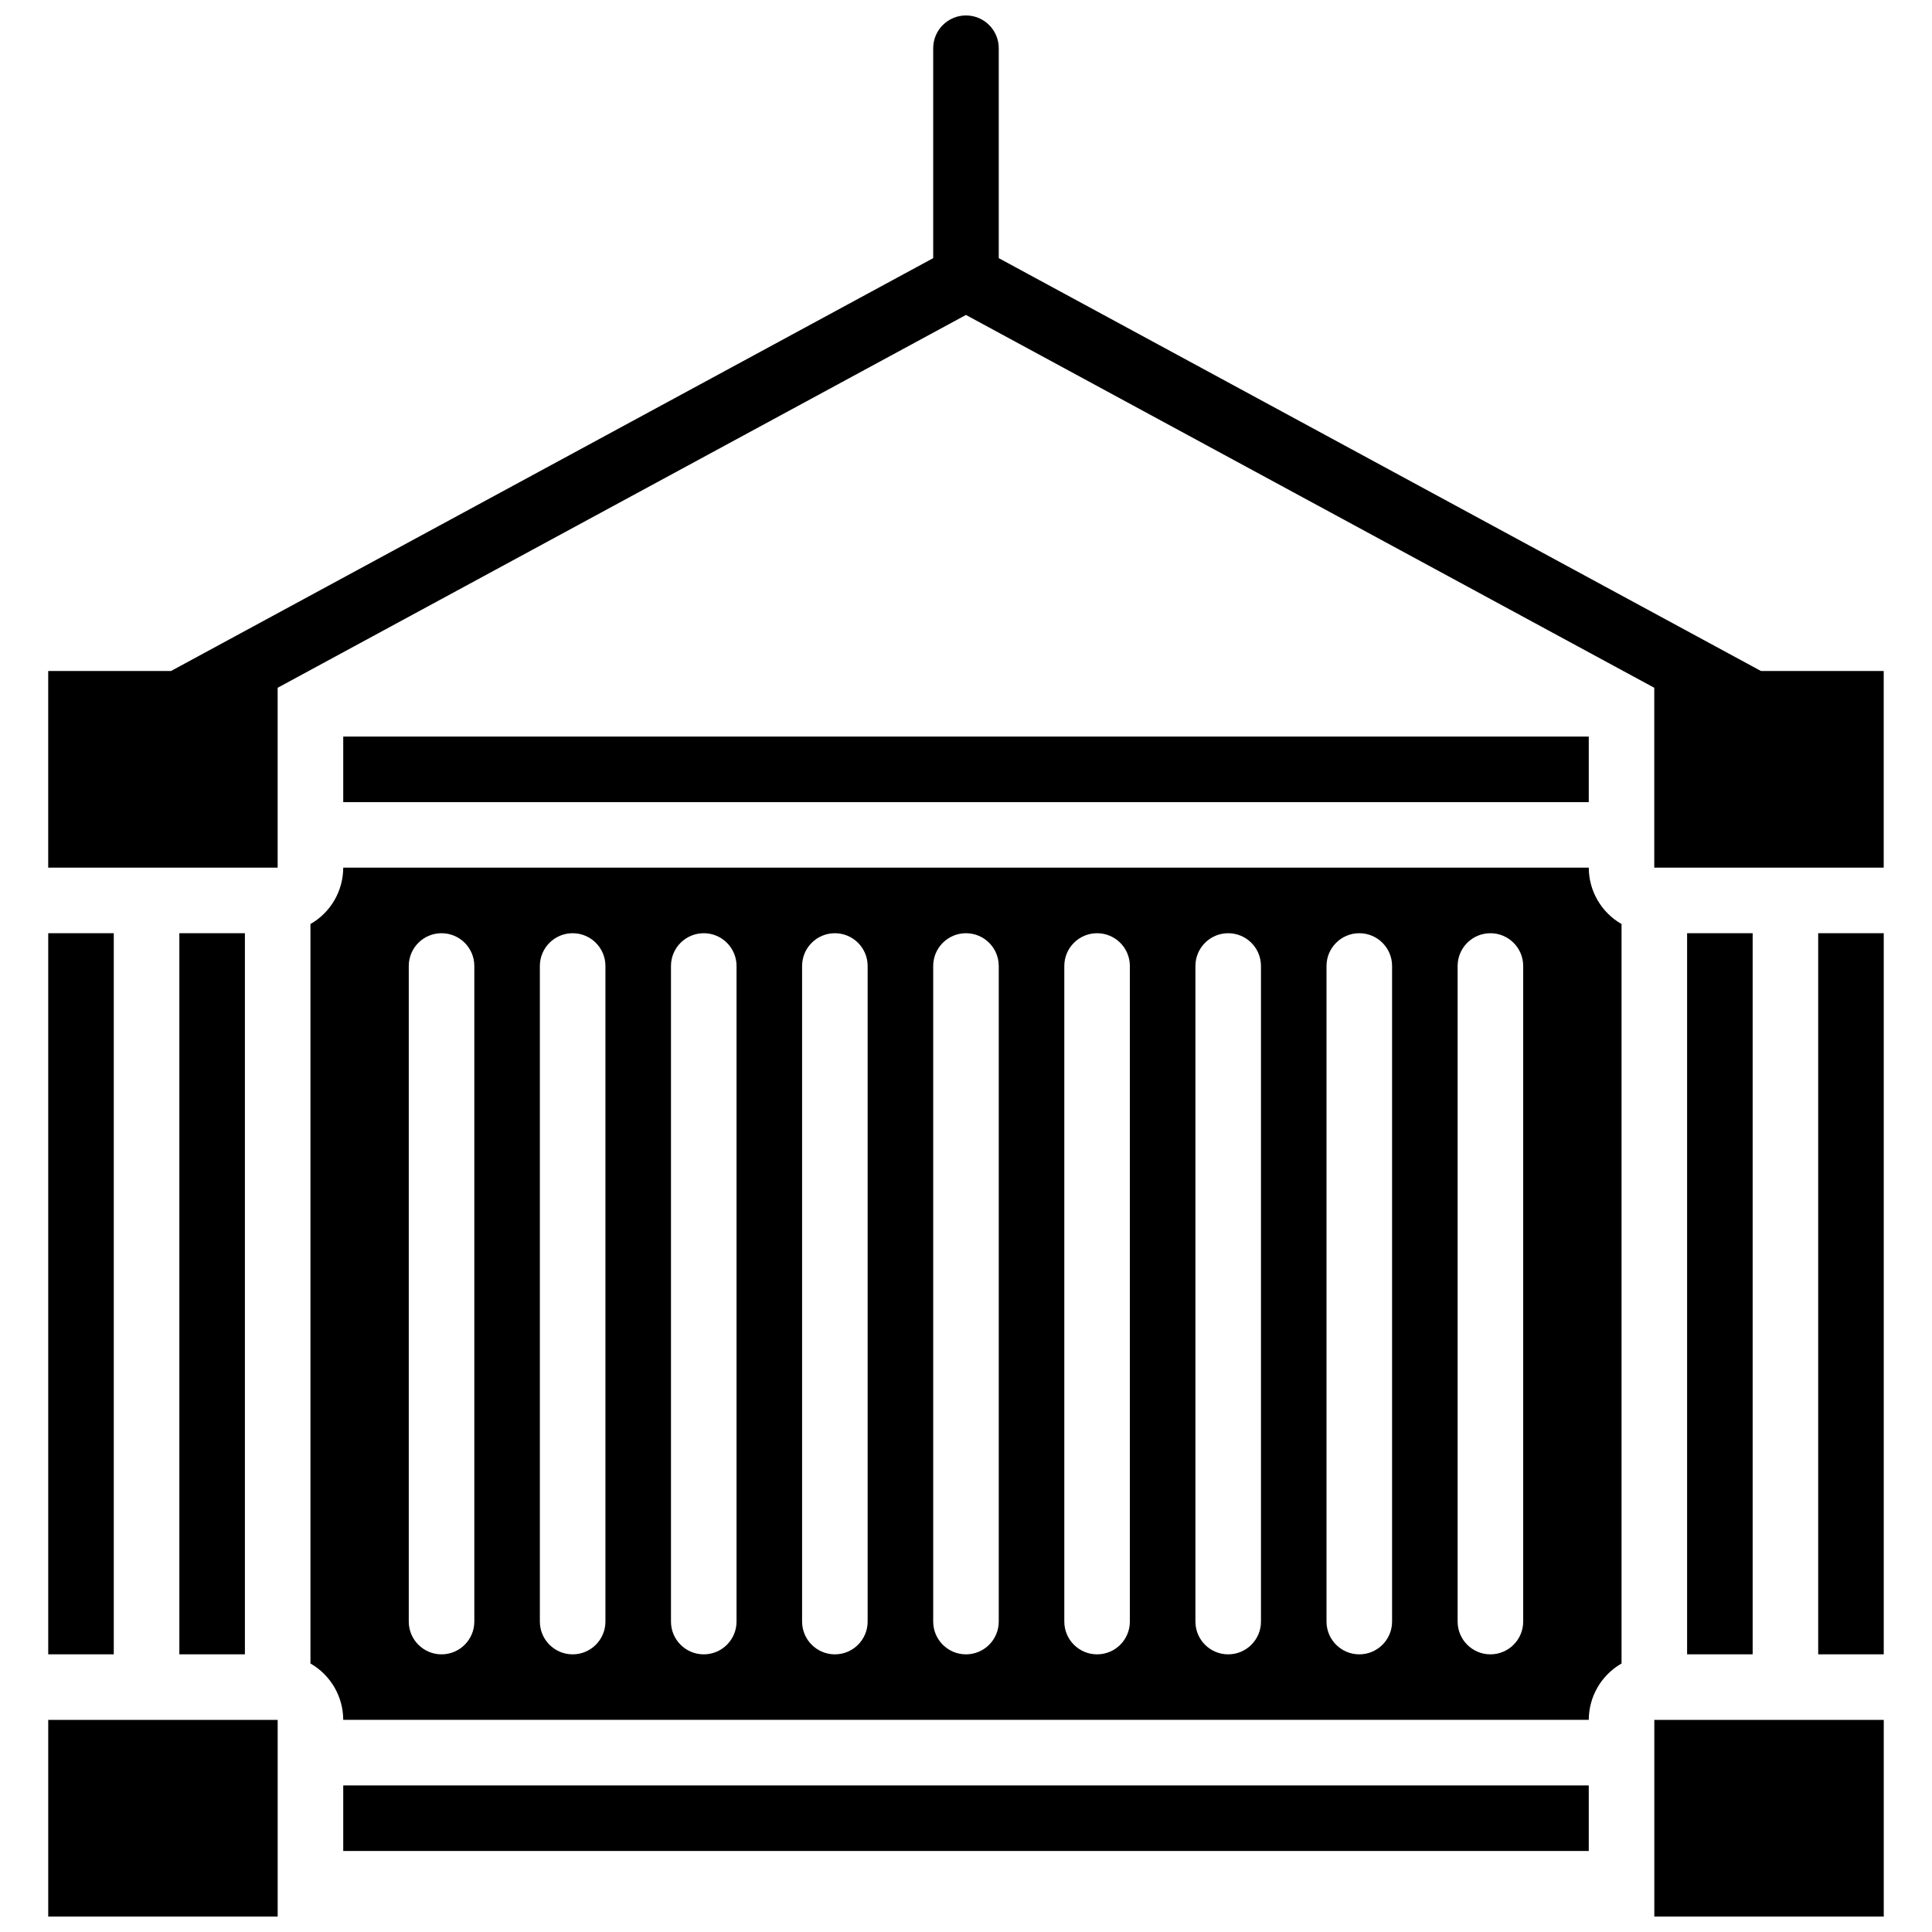
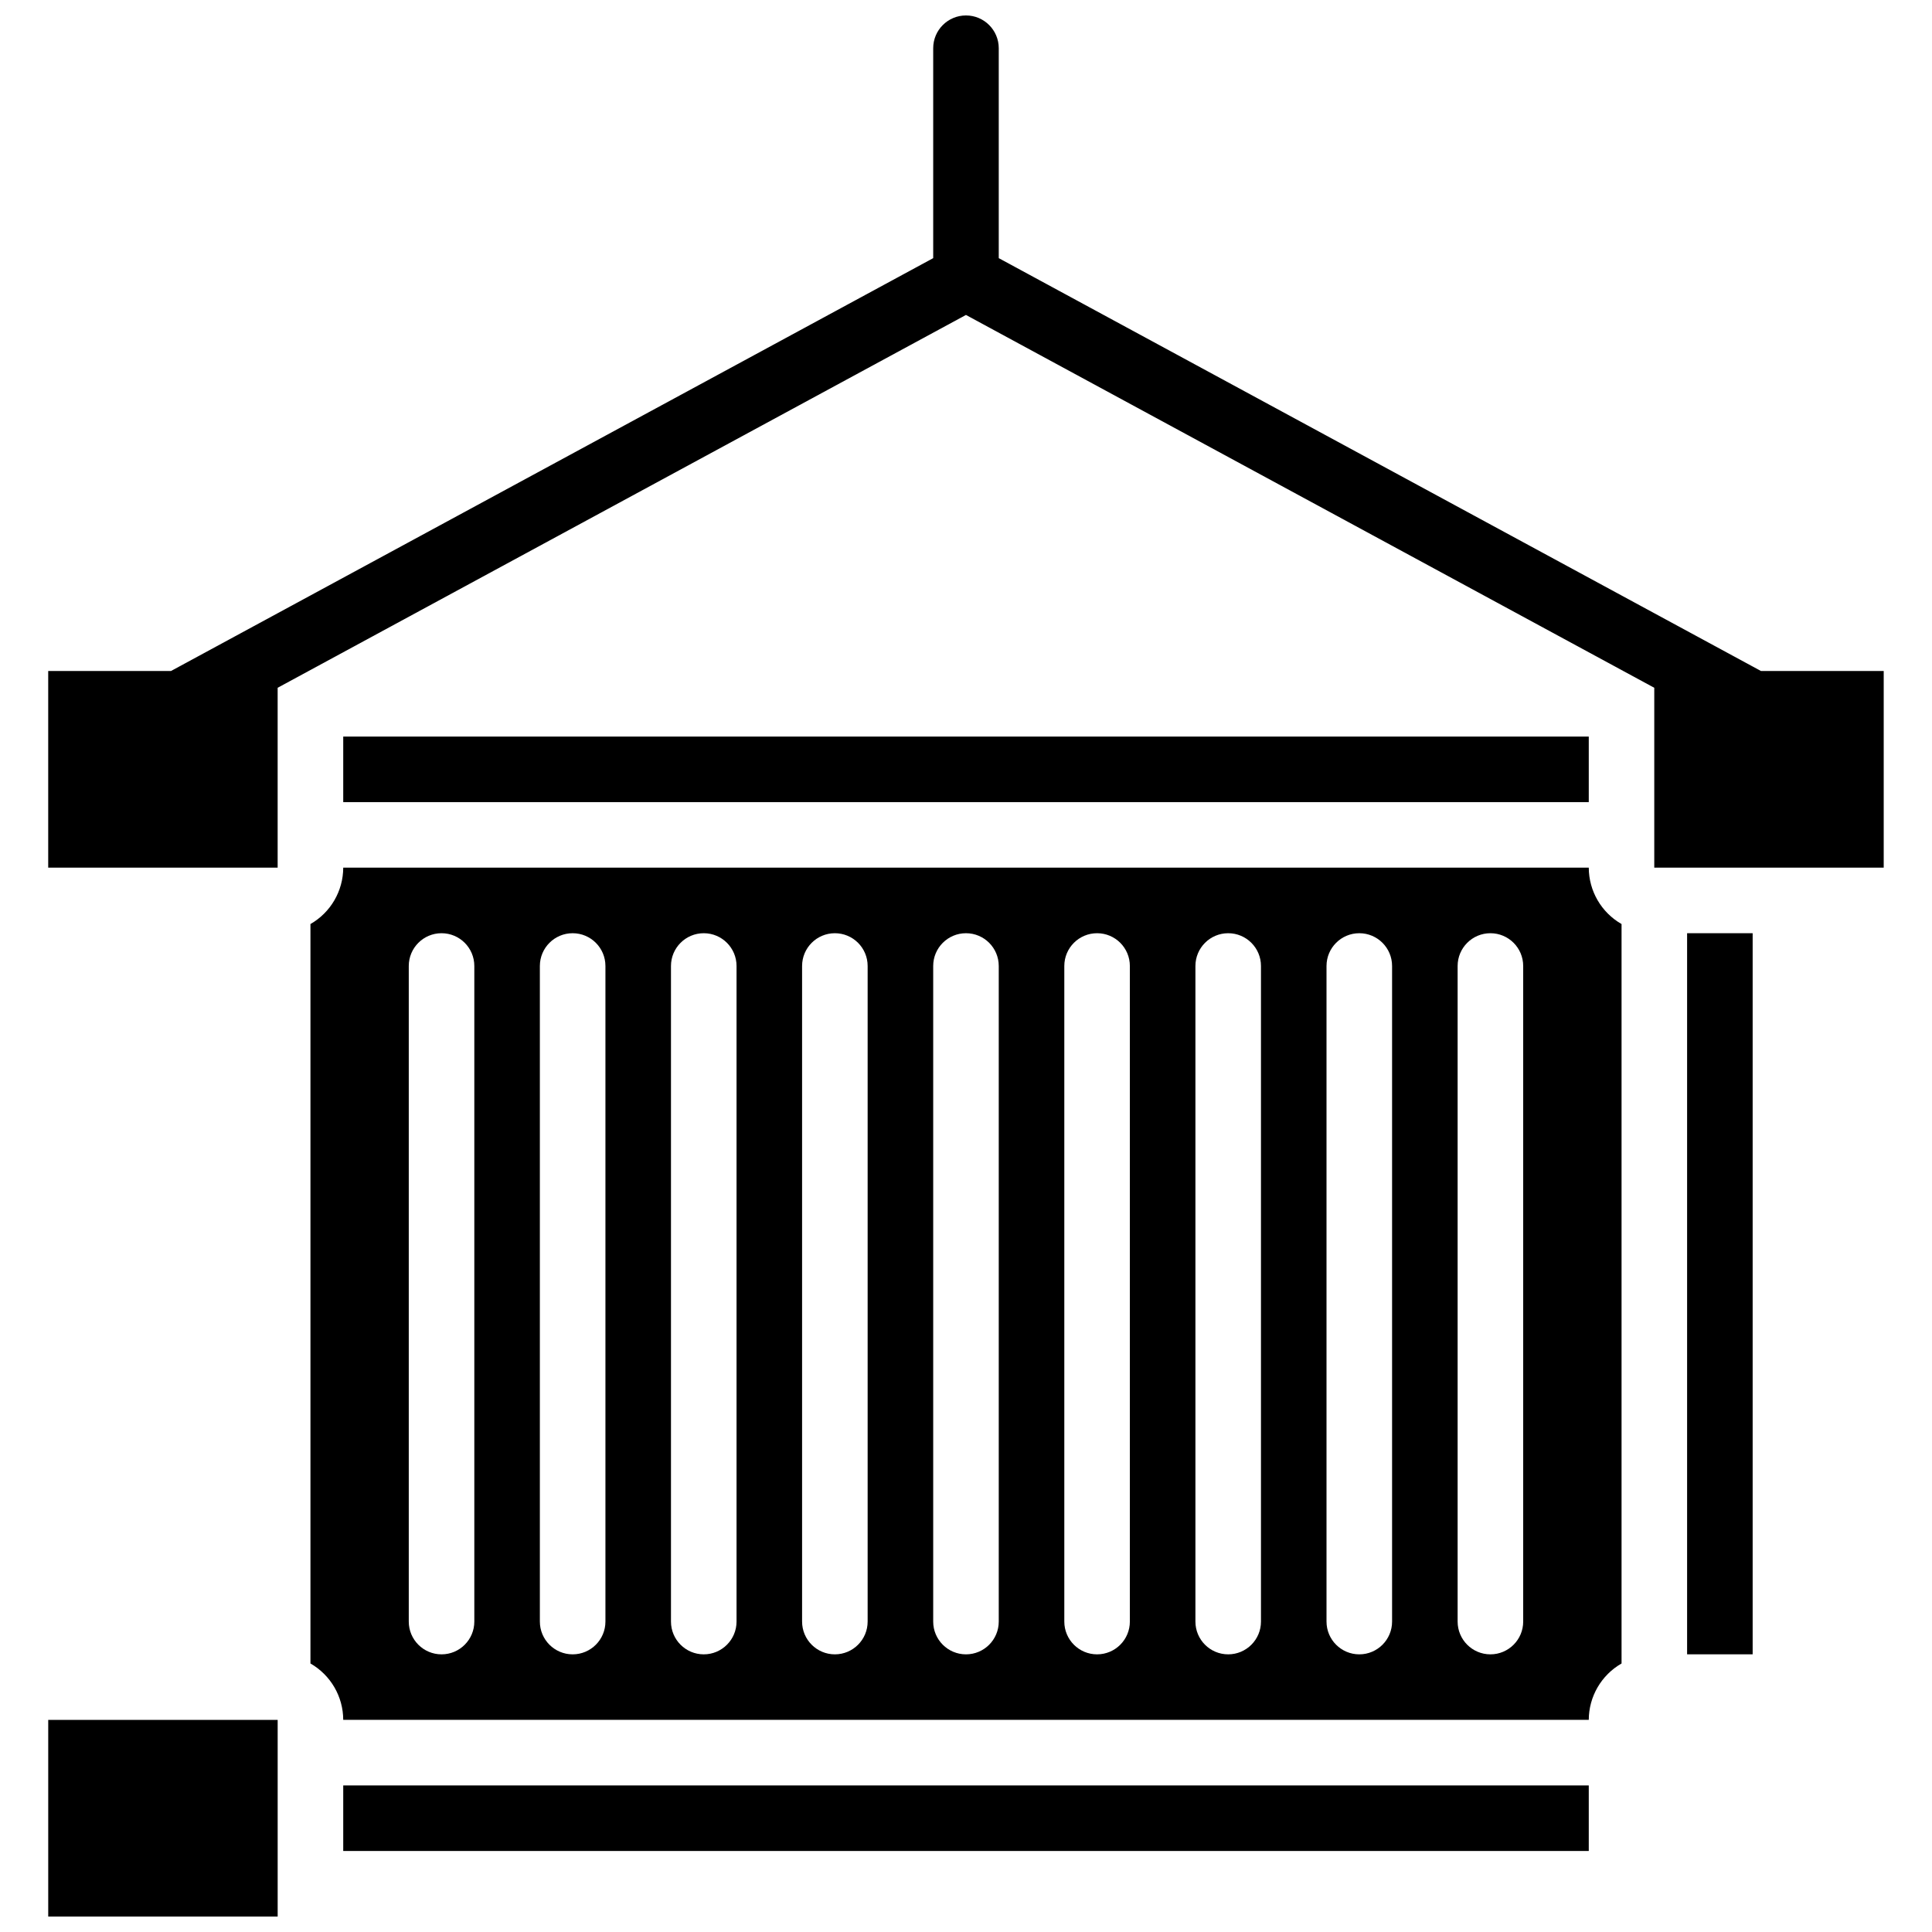
<svg xmlns="http://www.w3.org/2000/svg" width="800px" height="800px" version="1.1" viewBox="144 144 512 512">
  <defs>
    <clipPath id="c">
      <path d="m156 599h62v52.902h-62z" />
    </clipPath>
    <clipPath id="b">
-       <path d="m582 599h62v52.902h-62z" />
-     </clipPath>
+       </clipPath>
    <clipPath id="a">
      <path d="m156 148.09h488v225.91h-488z" />
    </clipPath>
  </defs>
-   <path d="m191.53 391.31h17.371v191.1h-17.371z" />
  <path d="m234.96 617.16h330.08v17.371h-330.08z" />
  <g clip-path="url(#c)">
    <path d="m156.78 651.9h60.805v-52.117h-60.805z" />
  </g>
  <path d="m234.96 339.2h330.08v17.371h-330.08z" />
-   <path d="m156.78 391.31h17.371v191.1h-17.371z" />
  <g clip-path="url(#b)">
    <path d="m582.41 651.9h60.805v-52.117h-60.805z" />
  </g>
-   <path d="m625.84 391.31h17.371v191.1h-17.371z" />
  <path d="m565.04 373.94h-330.08c-0.016 6.176-3.328 11.875-8.688 14.941v195.96c5.359 3.07 8.672 8.766 8.688 14.941h330.08c0.016-6.176 3.328-11.871 8.688-14.941v-195.96c-5.359-3.066-8.672-8.766-8.688-14.941zm-295.34 199.79c0 4.797-3.891 8.688-8.688 8.688s-8.684-3.891-8.684-8.688v-173.73c0-4.801 3.887-8.688 8.684-8.688s8.688 3.887 8.688 8.688zm34.746 0c0 4.797-3.891 8.688-8.688 8.688s-8.688-3.891-8.688-8.688v-173.73c0-4.801 3.891-8.688 8.688-8.688s8.688 3.887 8.688 8.688zm34.746 0c0 4.797-3.891 8.688-8.688 8.688-4.797 0-8.688-3.891-8.688-8.688v-173.73c0-4.801 3.891-8.688 8.688-8.688 4.797 0 8.688 3.887 8.688 8.688zm34.742 0c0 4.797-3.887 8.688-8.684 8.688s-8.688-3.891-8.688-8.688v-173.73c0-4.801 3.891-8.688 8.688-8.688s8.684 3.887 8.684 8.688zm34.746 0c0 4.797-3.887 8.688-8.684 8.688-4.801 0-8.688-3.891-8.688-8.688v-173.73c0-4.801 3.887-8.688 8.688-8.688 4.797 0 8.684 3.887 8.684 8.688zm34.746 0c0 4.797-3.887 8.688-8.688 8.688-4.797 0-8.684-3.891-8.684-8.688v-173.73c0-4.801 3.887-8.688 8.684-8.688 4.801 0 8.688 3.887 8.688 8.688zm34.746 0c0 4.797-3.891 8.688-8.688 8.688s-8.684-3.891-8.684-8.688v-173.73c0-4.801 3.887-8.688 8.684-8.688s8.688 3.887 8.688 8.688zm34.746 0c0 4.797-3.891 8.688-8.688 8.688s-8.688-3.891-8.688-8.688v-173.73c0-4.801 3.891-8.688 8.688-8.688s8.688 3.887 8.688 8.688zm34.746 0c0 4.797-3.891 8.688-8.688 8.688s-8.688-3.891-8.688-8.688v-173.73c0-4.801 3.891-8.688 8.688-8.688s8.688 3.887 8.688 8.688z" />
  <g clip-path="url(#a)">
    <path d="m610.67 321.82-201.99-109.41v-55.629c0-4.797-3.887-8.688-8.684-8.688-4.801 0-8.688 3.891-8.688 8.688v55.629l-201.99 109.41h-32.543v52.117h60.805v-47.668l182.41-98.805 182.41 98.805v47.668h60.805v-52.117z" />
  </g>
  <path d="m591.1 391.31h17.371v191.1h-17.371z" />
</svg>